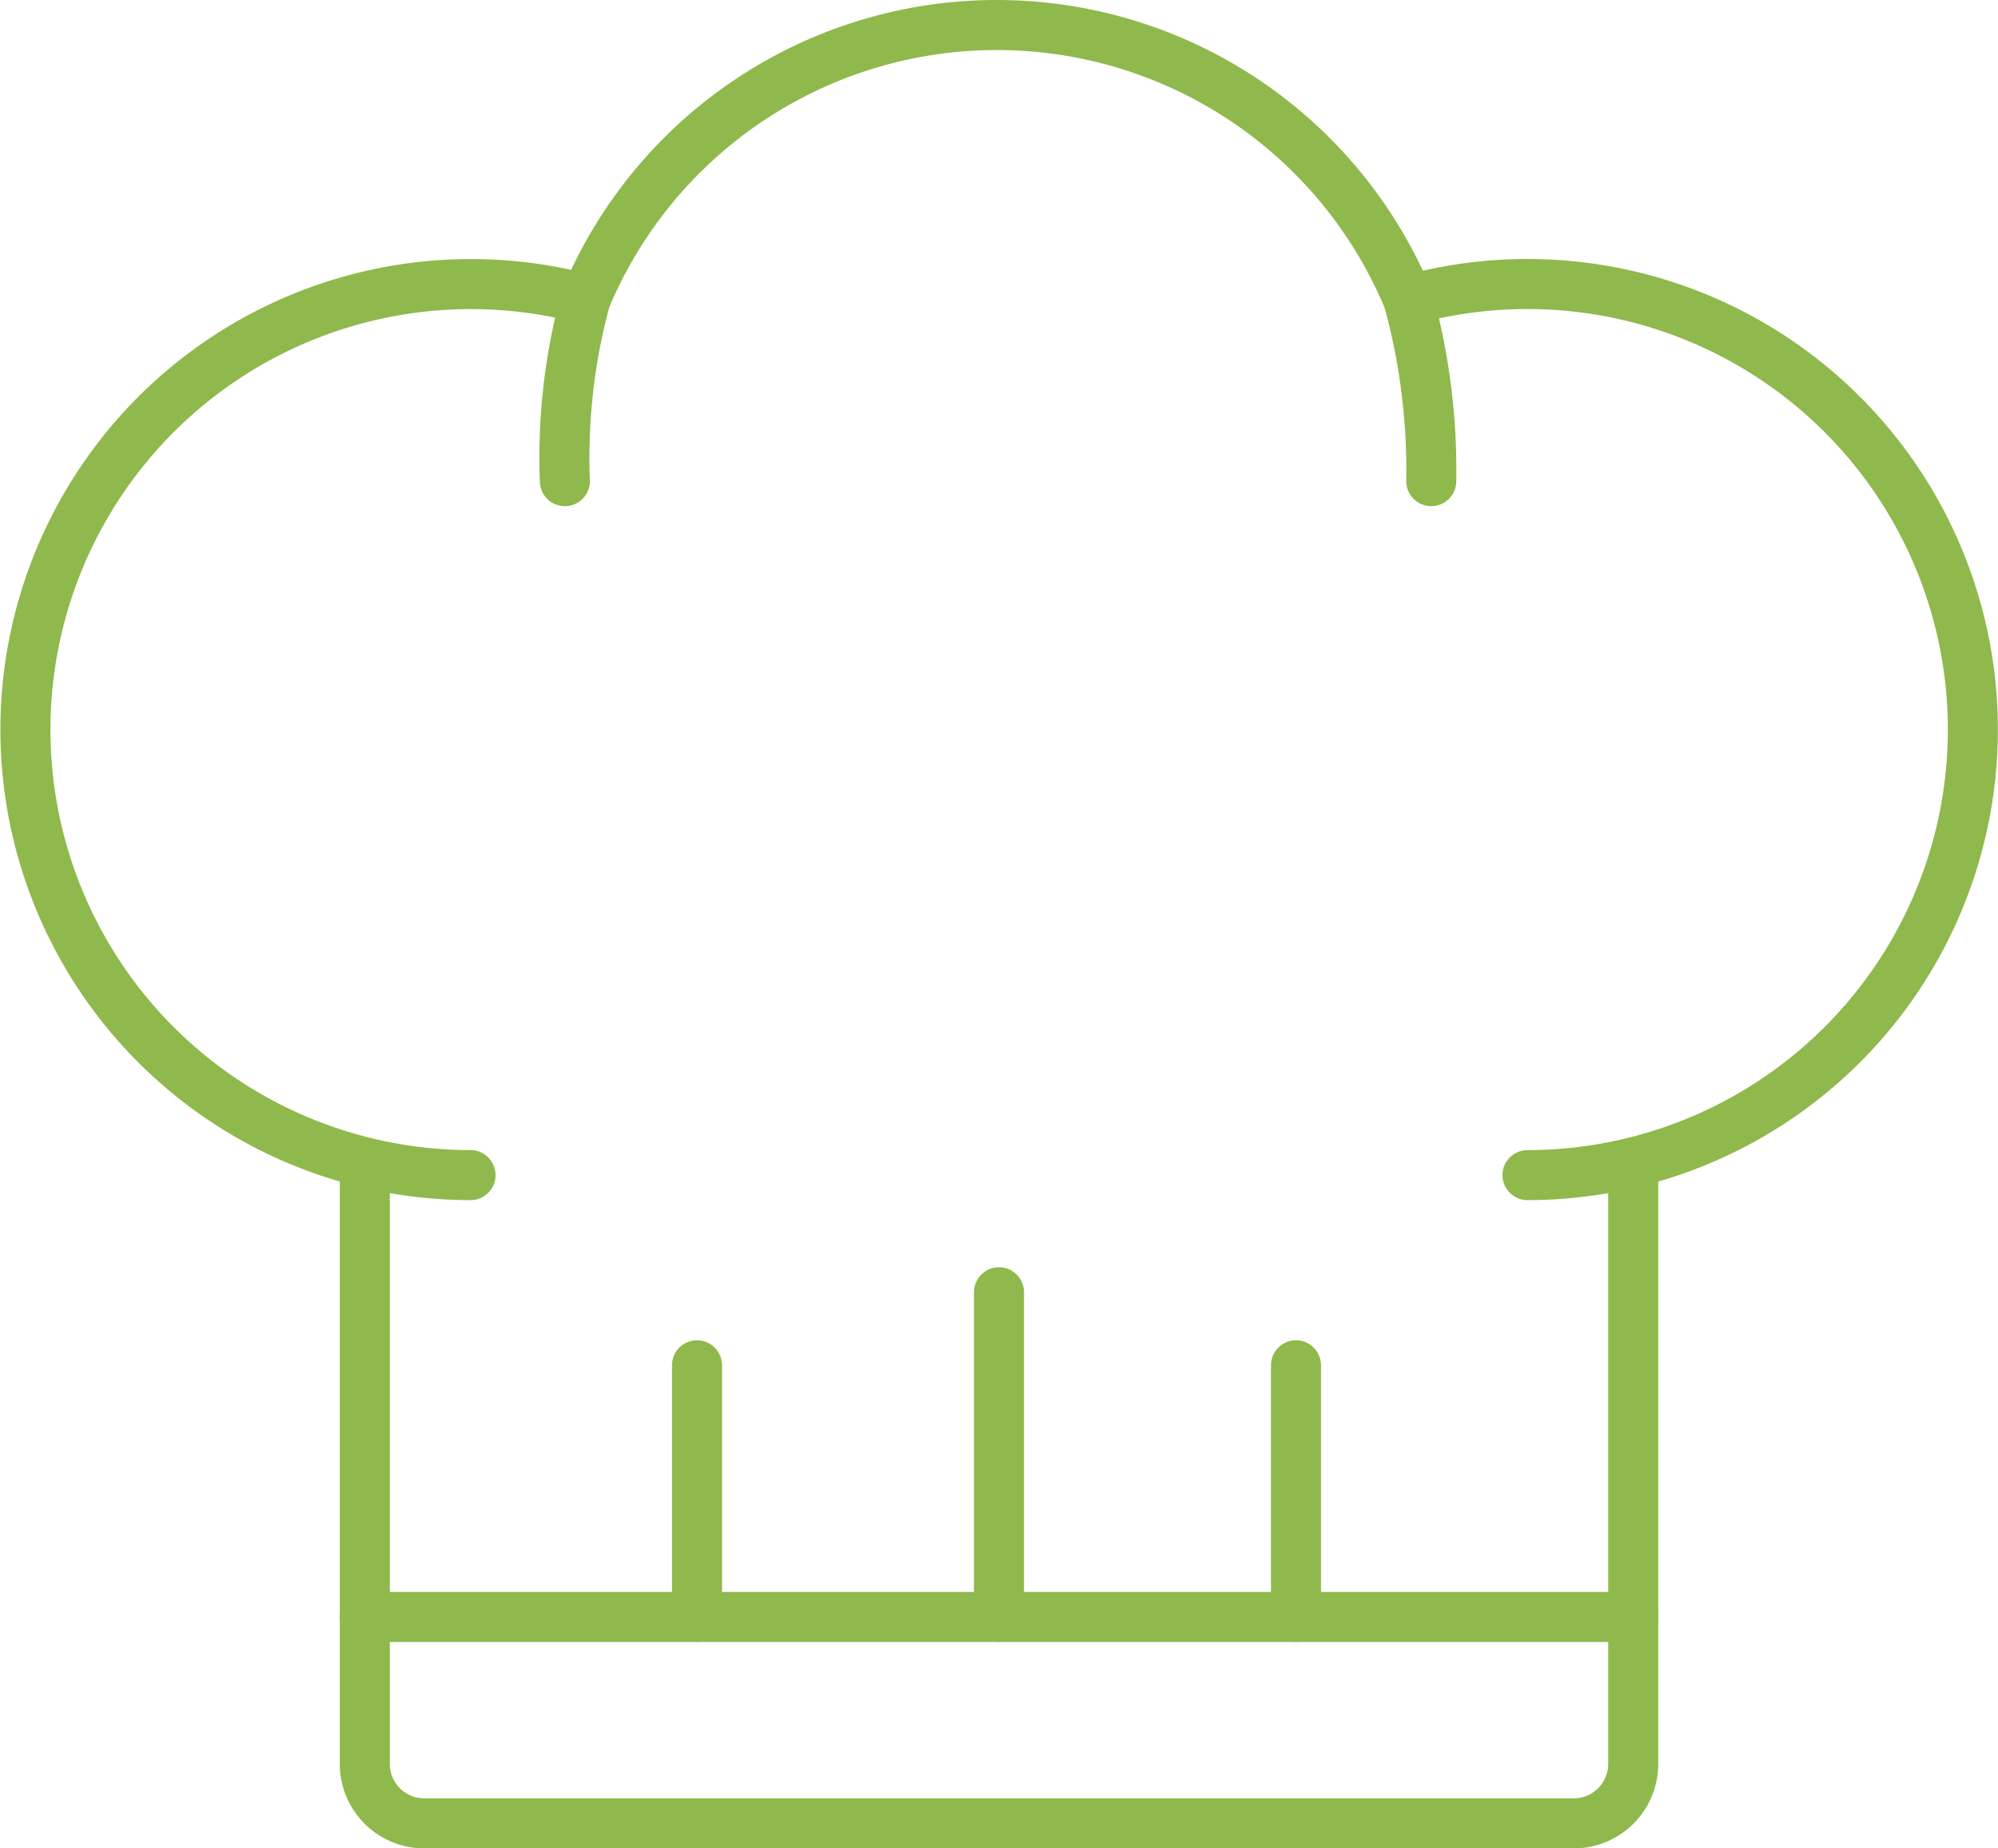
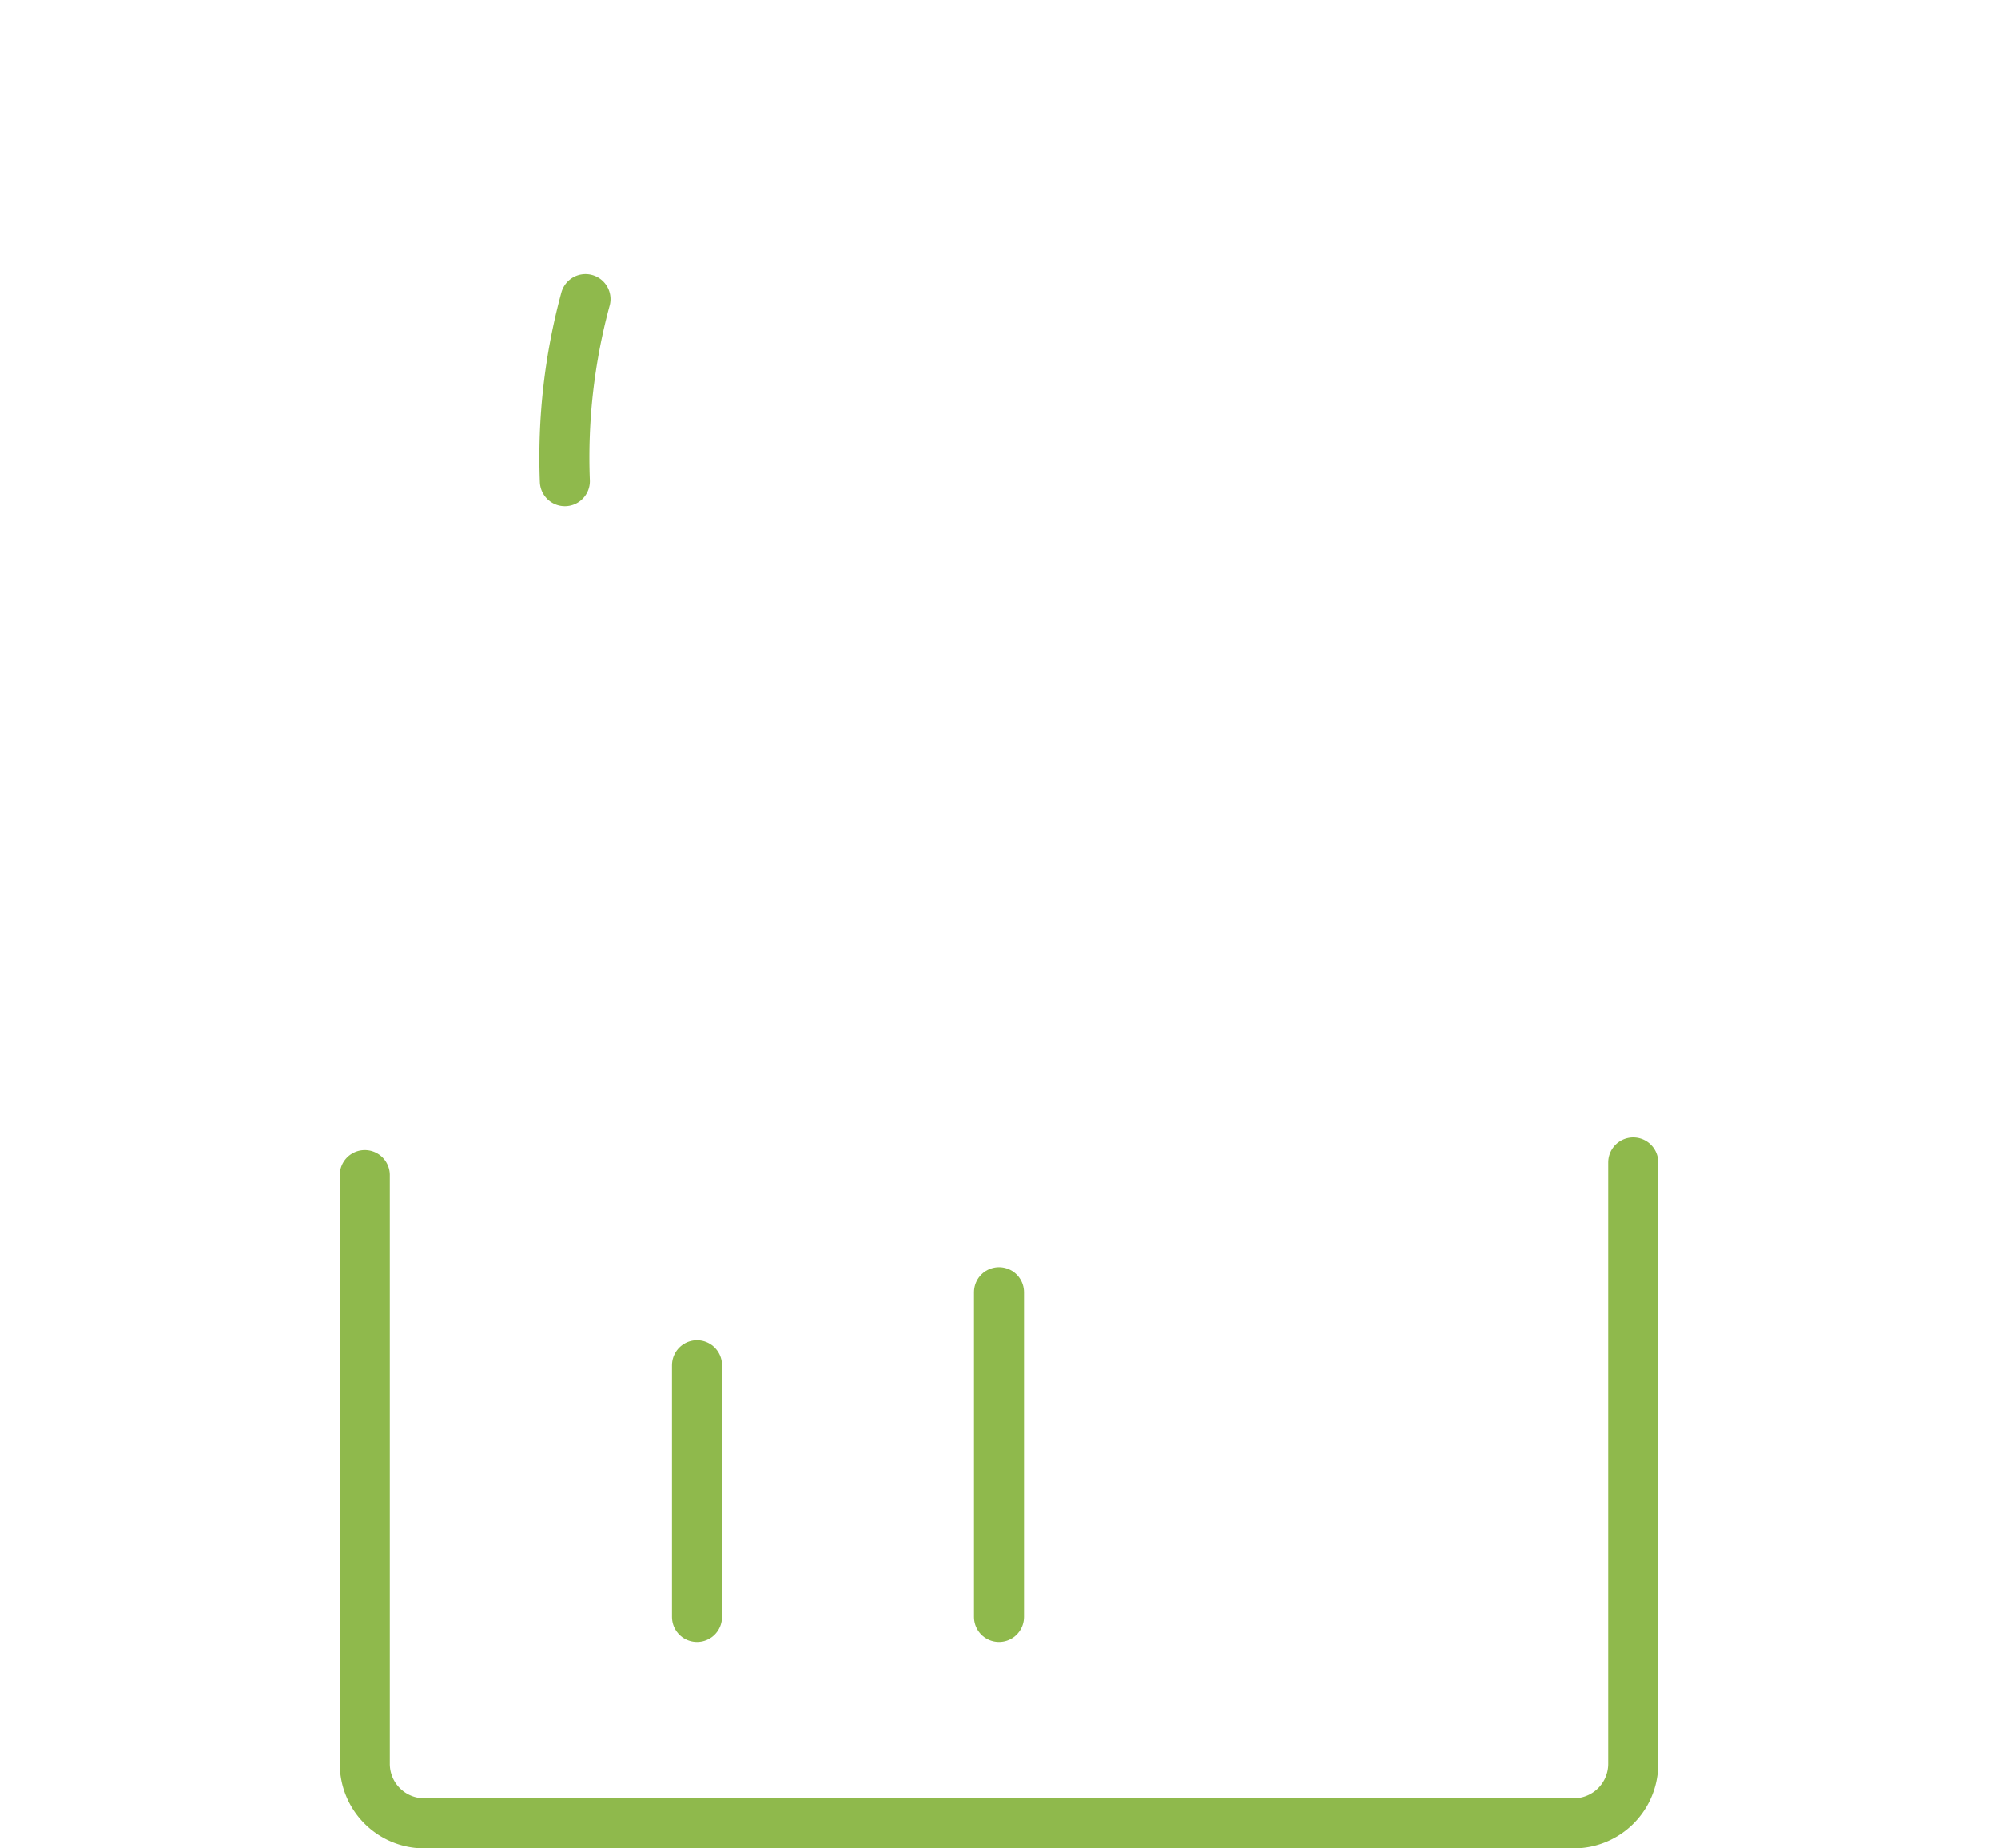
<svg xmlns="http://www.w3.org/2000/svg" width="59.91" height="55.416" viewBox="0 0 59.91 55.416">
  <g id="Groupe_74" data-name="Groupe 74" transform="translate(-80.252 -914.004)">
    <path id="Tracé_196" data-name="Tracé 196" d="M97.19,928.429a18.118,18.118,0,0,1,.619-5.458" fill="none" stroke="#8fb94c" stroke-linecap="round" stroke-miterlimit="10" stroke-width="1.5" />
-     <path id="Tracé_197" data-name="Tracé 197" d="M123.168,928.429a19.307,19.307,0,0,0-.681-5.426" fill="none" stroke="#8fb94c" stroke-linecap="round" stroke-miterlimit="10" stroke-width="1.5" />
    <g id="Groupe_73" data-name="Groupe 73">
-       <path id="Tracé_198" data-name="Tracé 198" d="M94.361,949.235a13.357,13.357,0,1,1,3.448-26.264,13.363,13.363,0,0,1,24.678.032,13.358,13.358,0,1,1,3.567,26.232" fill="none" stroke="#8fb94c" stroke-linecap="round" stroke-miterlimit="10" stroke-width="1.5" />
      <path id="Tracé_199" data-name="Tracé 199" d="M91.191,949.235v17.652a1.782,1.782,0,0,0,1.782,1.783h34.468a1.783,1.783,0,0,0,1.783-1.783V948.855" fill="none" stroke="#8fb94c" stroke-linecap="round" stroke-miterlimit="10" stroke-width="1.5" />
-       <line id="Ligne_70" data-name="Ligne 70" x2="38.033" transform="translate(91.191 962.482)" fill="none" stroke="#8fb94c" stroke-linecap="round" stroke-miterlimit="10" stroke-width="1.5" />
      <line id="Ligne_71" data-name="Ligne 71" y2="9.735" transform="translate(110.207 952.747)" fill="none" stroke="#8fb94c" stroke-linecap="round" stroke-miterlimit="10" stroke-width="1.5" />
      <line id="Ligne_72" data-name="Ligne 72" y2="7.546" transform="translate(101.152 954.936)" fill="none" stroke="#8fb94c" stroke-linecap="round" stroke-miterlimit="10" stroke-width="1.5" />
-       <line id="Ligne_73" data-name="Ligne 73" y2="7.546" transform="translate(119.112 954.936)" fill="none" stroke="#8fb94c" stroke-linecap="round" stroke-miterlimit="10" stroke-width="1.5" />
    </g>
  </g>
</svg>